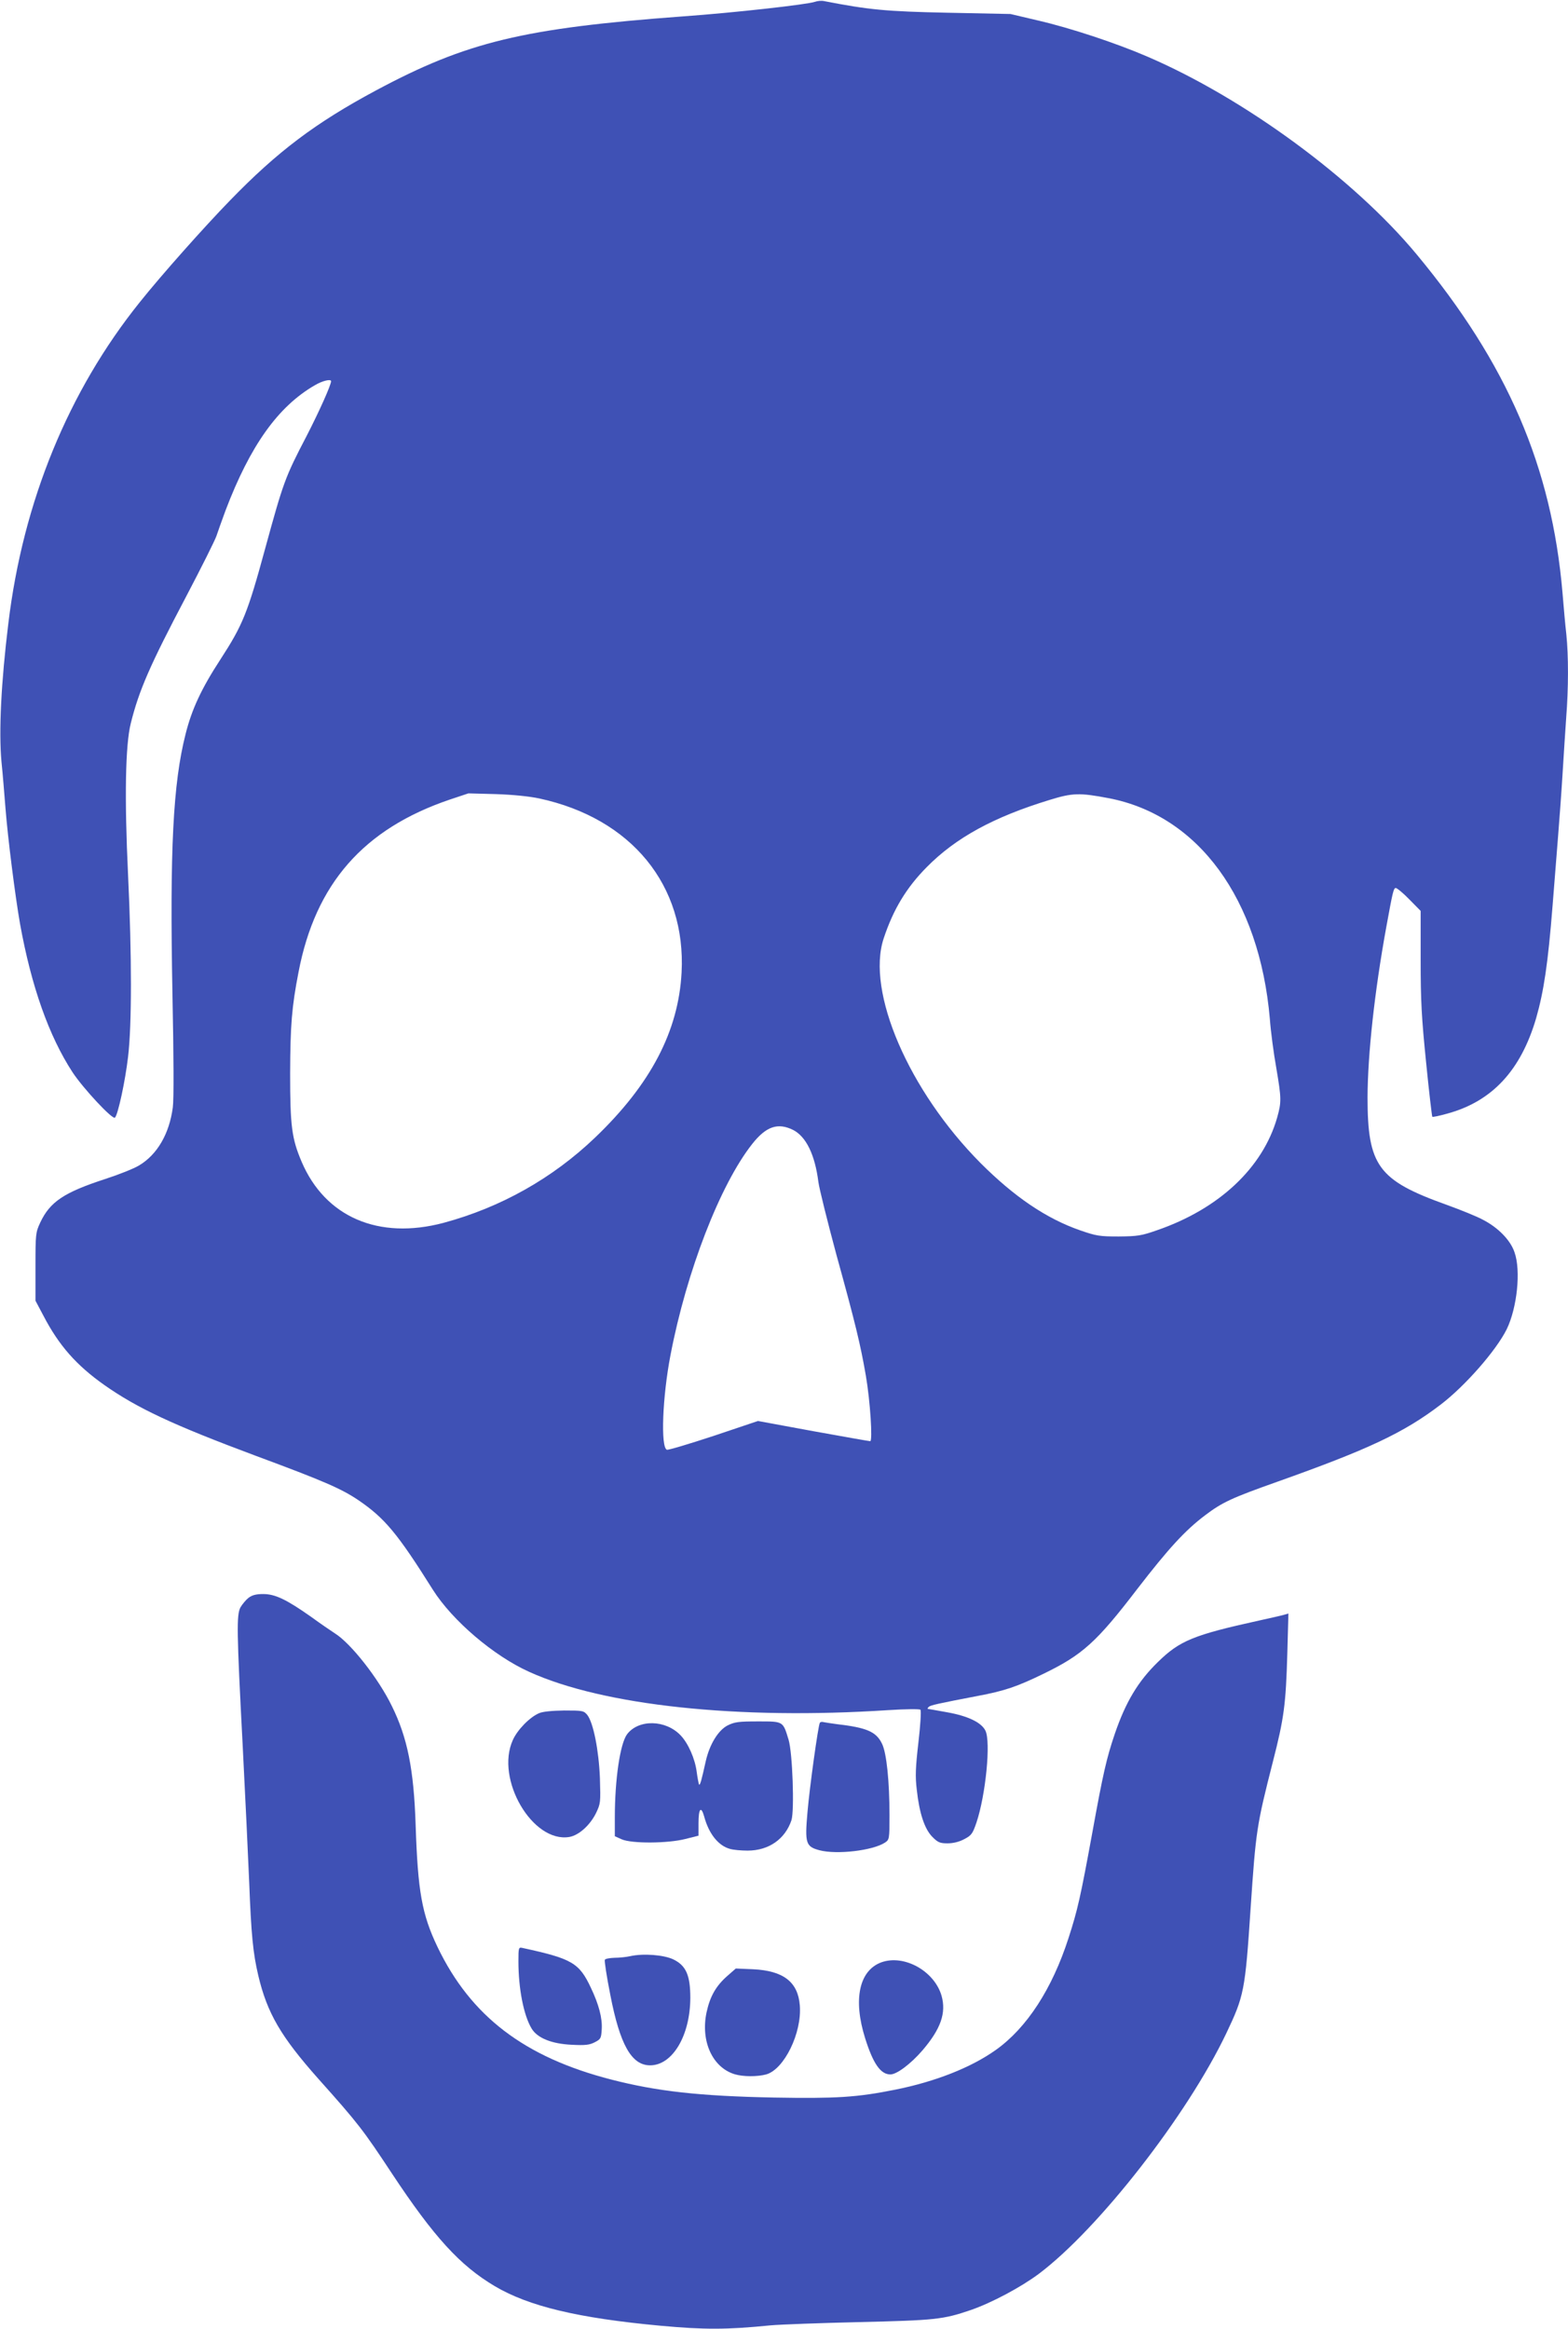
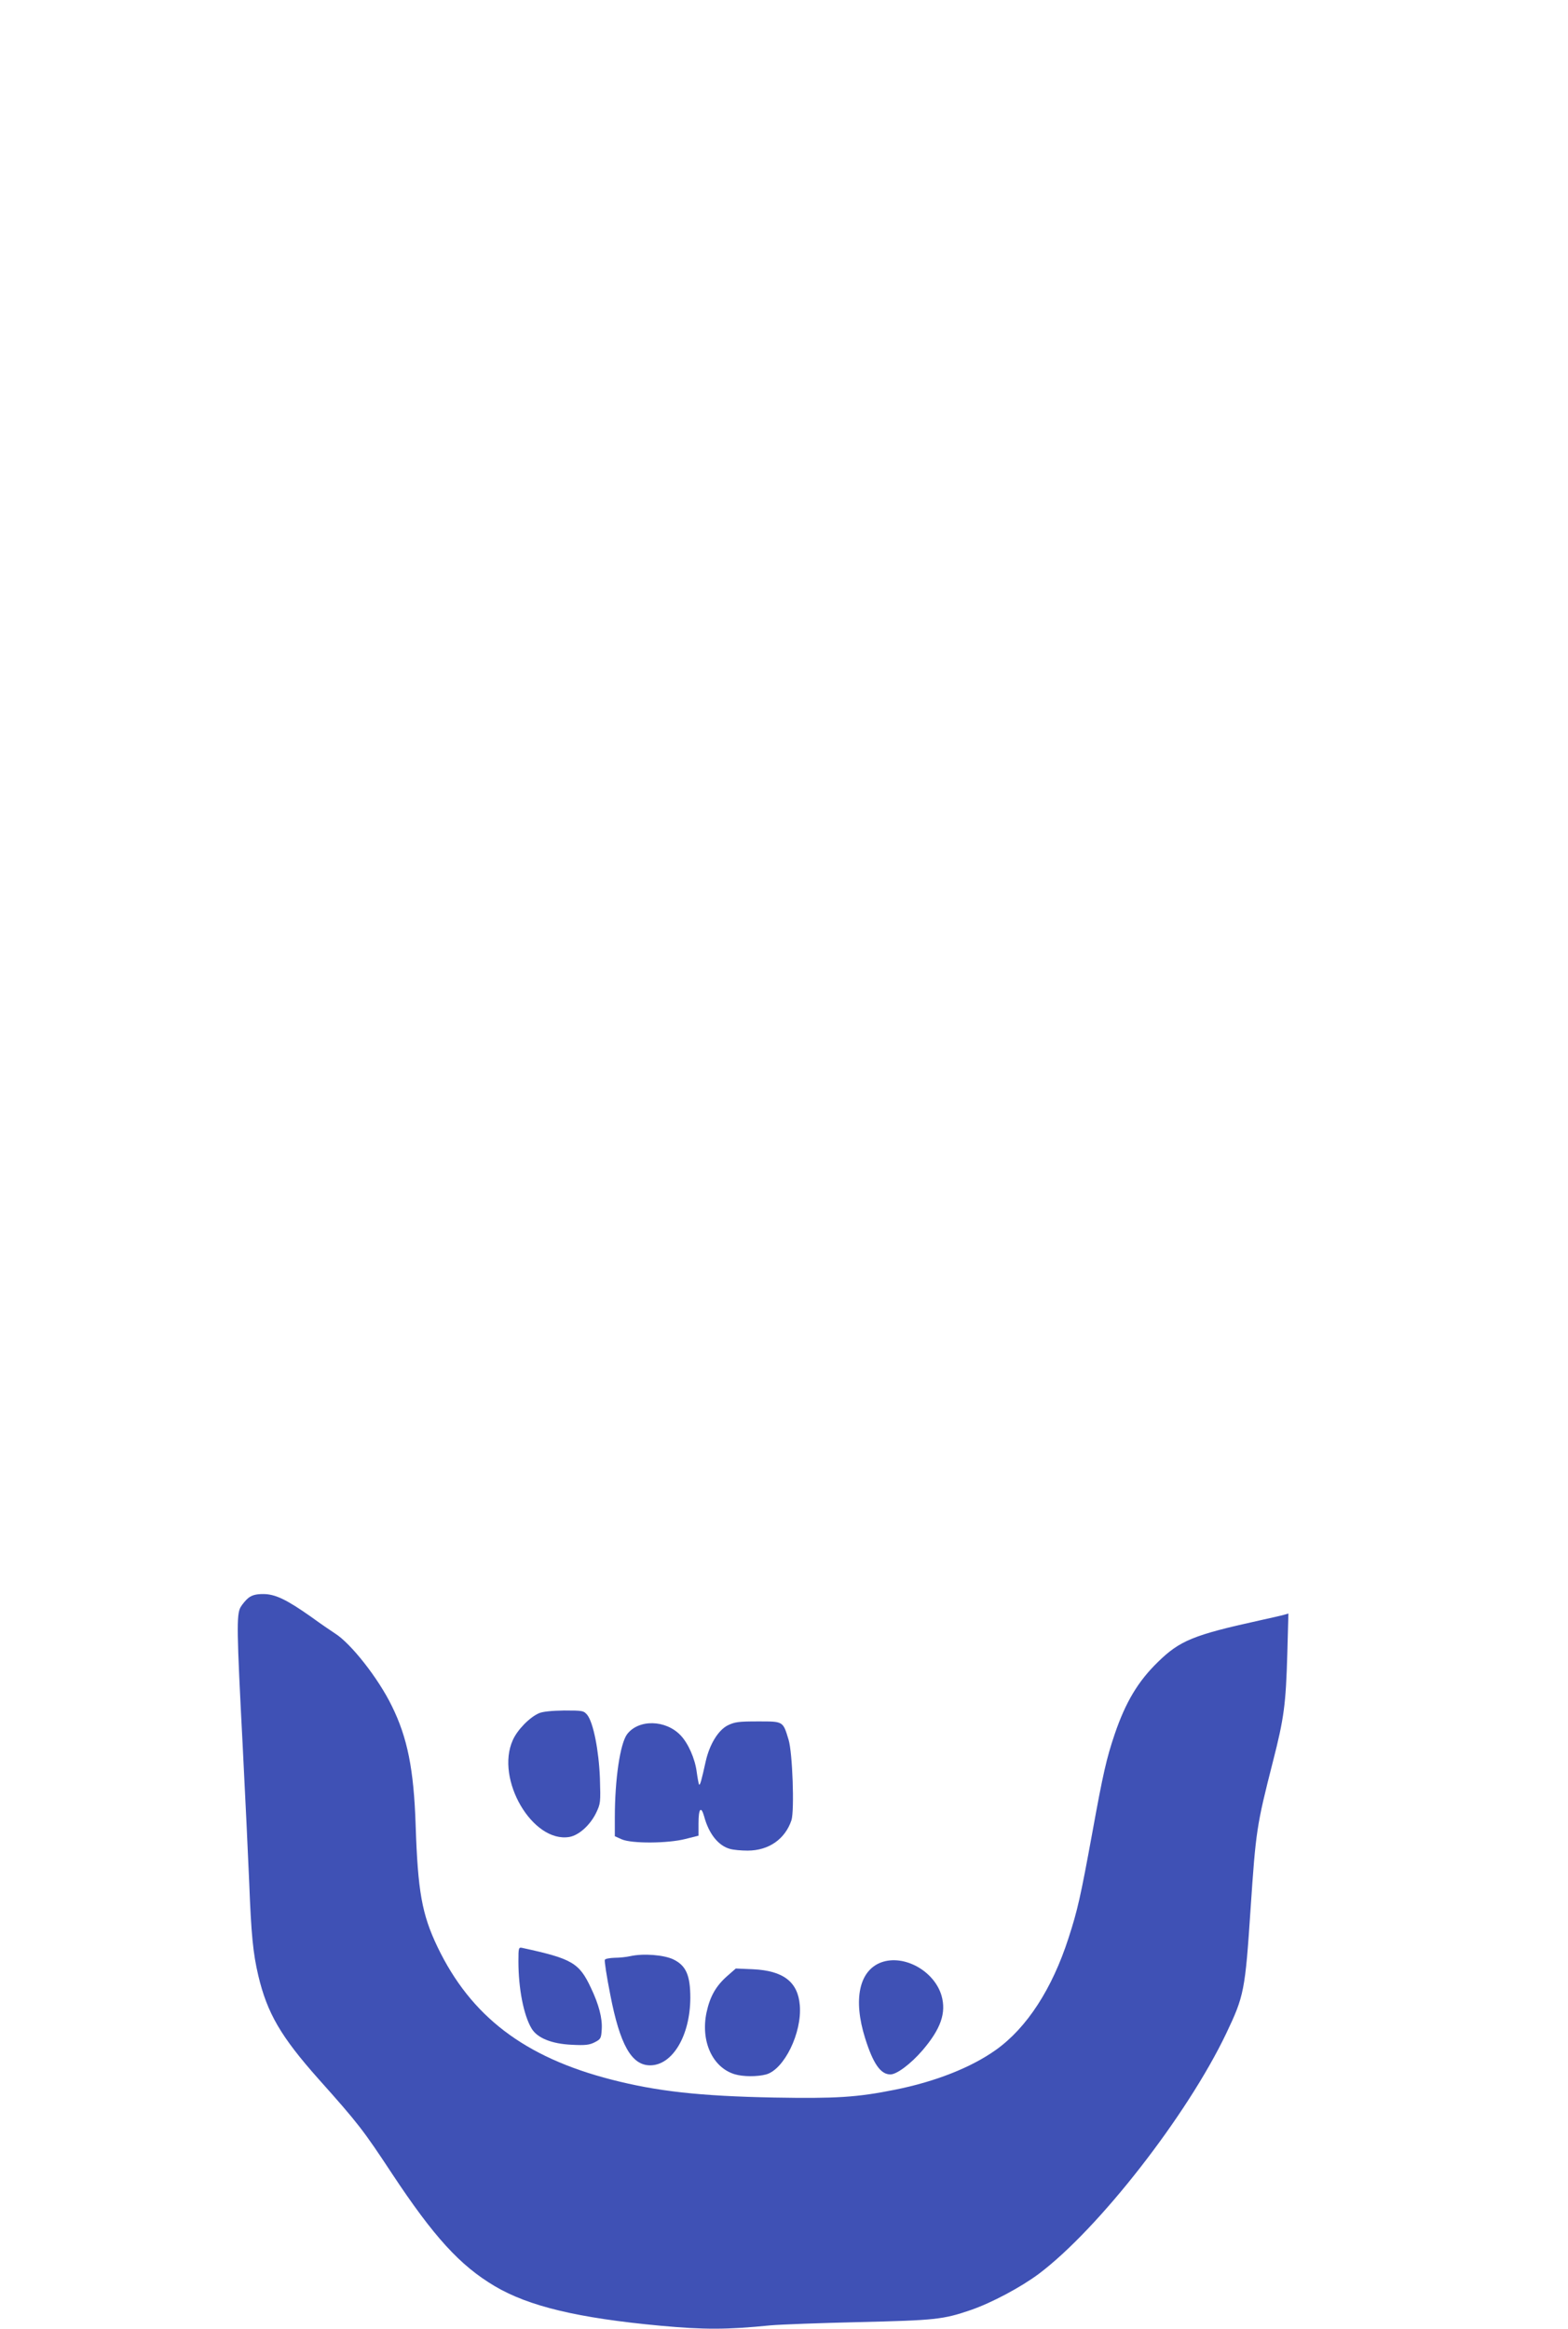
<svg xmlns="http://www.w3.org/2000/svg" version="1.0" width="862pt" height="1280pt" viewBox="0 0 862 1280" preserveAspectRatio="xMidYMid meet">
  <g transform="translate(0,1280) scale(0.1,-0.1)" fill="#3f51b5" stroke="none">
-     <path d="M4480 12790 c-43 -15 -444 -60 -725 -80 -879 -65 -1190 -140 -1690 -408 -330 -177 -539 -334 -800 -603 -142 -146 -378 -411 -496 -559 -393 -489 -642 -1096 -723 -1765 -40 -325 -53 -595 -38 -760 7 -66 16 -181 22 -255 13 -167 54 -488 80 -636 62 -344 159 -618 289 -817 58 -88 220 -262 233 -249 17 17 57 204 72 334 21 175 21 557 0 1000 -20 421 -15 715 15 833 45 181 105 319 306 700 84 160 158 308 165 330 7 22 30 85 50 140 135 355 288 571 491 688 40 24 89 36 89 22 0 -21 -66 -168 -134 -300 -119 -228 -128 -254 -227 -615 -98 -360 -124 -424 -248 -615 -103 -158 -157 -273 -191 -410 -69 -272 -87 -635 -72 -1426 7 -347 8 -581 2 -625 -19 -144 -85 -259 -186 -319 -28 -17 -111 -50 -185 -74 -227 -74 -304 -125 -358 -240 -25 -54 -26 -62 -26 -242 l0 -187 44 -83 c85 -163 180 -271 334 -380 182 -128 379 -220 832 -389 378 -140 471 -181 565 -244 145 -99 214 -181 410 -493 107 -169 334 -363 530 -451 408 -185 1148 -264 1973 -210 95 6 172 7 177 2 5 -5 0 -85 -11 -179 -16 -139 -18 -187 -9 -261 14 -129 43 -216 86 -259 30 -30 41 -35 83 -35 31 0 64 8 92 23 40 21 46 30 67 91 51 152 80 445 49 506 -23 45 -97 80 -209 100 -57 10 -105 19 -108 19 -2 1 0 5 6 11 9 9 50 18 269 60 149 28 216 51 362 122 214 104 291 173 516 467 170 220 261 320 371 403 96 73 150 97 395 184 504 179 698 270 901 425 134 102 305 297 363 414 57 117 79 322 43 423 -22 66 -89 135 -172 178 -32 18 -124 55 -204 84 -374 134 -432 214 -432 590 1 235 38 578 103 935 35 192 40 215 52 215 7 0 41 -28 75 -63 l62 -63 0 -269 c0 -227 5 -317 30 -564 16 -162 32 -296 34 -298 2 -3 39 5 82 17 247 67 405 238 489 525 42 147 65 300 90 615 8 102 21 266 29 365 8 99 20 261 26 360 6 99 15 238 20 309 13 164 13 342 1 459 -6 51 -15 153 -21 227 -59 694 -303 1261 -802 1862 -347 418 -951 860 -1483 1088 -172 74 -420 156 -597 197 l-153 36 -345 7 c-341 7 -432 16 -680 64 -14 3 -36 1 -50 -4z m-1515 -4378 c506 -109 807 -477 782 -956 -17 -323 -170 -615 -475 -907 -234 -224 -518 -384 -833 -469 -357 -95 -651 31 -781 336 -54 127 -63 195 -63 484 1 268 9 366 46 557 93 486 357 788 832 949 l102 34 150 -4 c93 -3 184 -12 240 -24z m3128 2 c495 -94 831 -554 888 -1214 5 -69 21 -189 35 -267 29 -171 29 -189 5 -275 -79 -276 -320 -502 -661 -619 -85 -30 -107 -33 -210 -34 -105 0 -123 3 -210 33 -188 65 -364 185 -550 371 -394 397 -629 941 -532 1234 53 160 125 279 237 392 159 161 367 275 675 369 126 39 165 40 323 10z m-1732 -1824 c71 -37 119 -136 138 -285 5 -38 50 -218 99 -400 105 -380 132 -492 162 -665 24 -139 38 -360 24 -360 -6 0 -146 25 -313 55 l-304 56 -244 -82 c-134 -44 -250 -79 -257 -76 -35 14 -24 293 20 520 88 460 273 937 449 1160 77 98 142 119 226 77z" />
    <path d="M1366 4019 c-14 -11 -34 -35 -44 -52 -22 -42 -21 -127 12 -757 14 -272 30 -612 36 -755 11 -287 21 -389 50 -512 49 -206 123 -334 331 -568 218 -244 245 -279 404 -520 231 -349 374 -505 564 -618 187 -111 458 -176 912 -218 241 -22 364 -22 604 2 55 5 276 13 490 18 415 10 459 14 611 66 116 40 277 126 376 200 329 248 814 870 1029 1320 98 206 104 233 134 685 29 430 33 457 123 810 61 238 71 314 79 594 l6 219 -24 -7 c-13 -4 -76 -18 -139 -32 -359 -79 -434 -110 -554 -227 -110 -107 -178 -221 -238 -397 -45 -133 -64 -216 -123 -541 -65 -355 -81 -426 -131 -580 -90 -279 -229 -493 -399 -614 -136 -97 -334 -175 -555 -219 -209 -42 -324 -49 -665 -43 -408 8 -643 34 -895 99 -478 123 -772 348 -955 729 -86 180 -108 306 -120 669 -10 307 -45 481 -131 655 -74 152 -225 344 -313 399 -20 13 -79 53 -131 91 -135 95 -197 125 -263 125 -40 0 -61 -6 -81 -21z" />
    <path d="M2963 3385 c-51 -22 -119 -91 -144 -148 -97 -215 109 -566 311 -532 52 9 113 64 146 130 26 54 26 59 22 193 -6 153 -36 304 -69 347 -20 24 -25 25 -127 25 -69 -1 -119 -6 -139 -15z" />
    <path d="M4000 3318 c-52 -27 -99 -104 -120 -196 -24 -108 -31 -134 -37 -129 -2 3 -8 34 -13 70 -9 71 -46 156 -88 200 -82 87 -232 90 -295 6 -38 -52 -67 -247 -67 -457 l0 -103 38 -17 c54 -24 253 -23 350 2 l72 18 0 68 c0 81 14 98 31 38 25 -94 77 -160 140 -178 18 -6 63 -10 99 -10 116 0 206 63 241 167 17 54 6 372 -16 443 -31 102 -28 100 -168 100 -108 0 -128 -3 -167 -22z" />
-     <path d="M4507 3332 c-9 -14 -56 -351 -68 -492 -15 -170 -9 -188 66 -208 95 -25 293 -2 360 42 24 16 25 19 25 149 0 187 -16 343 -41 394 -32 67 -85 89 -249 108 -30 4 -62 9 -72 11 -9 3 -19 1 -21 -4z" />
    <path d="M2850 2021 c0 -150 29 -296 72 -368 31 -53 111 -85 221 -90 75 -4 98 -1 127 14 33 17 35 22 38 71 4 61 -16 137 -60 229 -64 136 -103 159 -375 218 -22 5 -23 3 -23 -74z" />
    <path d="M3465 2050 c-22 -5 -61 -9 -87 -9 -26 -1 -50 -5 -53 -11 -3 -5 10 -92 30 -192 53 -275 117 -388 219 -388 123 0 220 163 221 370 0 124 -23 178 -93 212 -52 25 -165 34 -237 18z" />
    <path d="M4845 2016 c-122 -45 -156 -204 -89 -417 44 -140 85 -199 139 -199 35 0 112 58 176 132 101 118 132 206 105 301 -40 136 -206 228 -331 183z" />
    <path d="M3997 1940 c-62 -55 -94 -112 -113 -200 -33 -158 33 -302 155 -339 47 -14 124 -14 173 -1 99 28 197 228 185 379 -10 129 -90 191 -257 199 l-95 4 -48 -42z" />
  </g>
</svg>